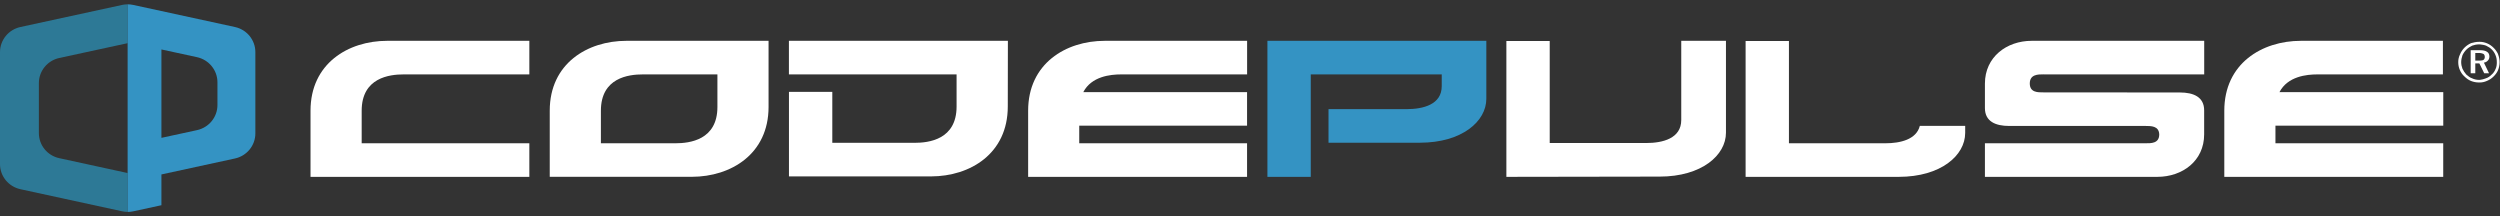
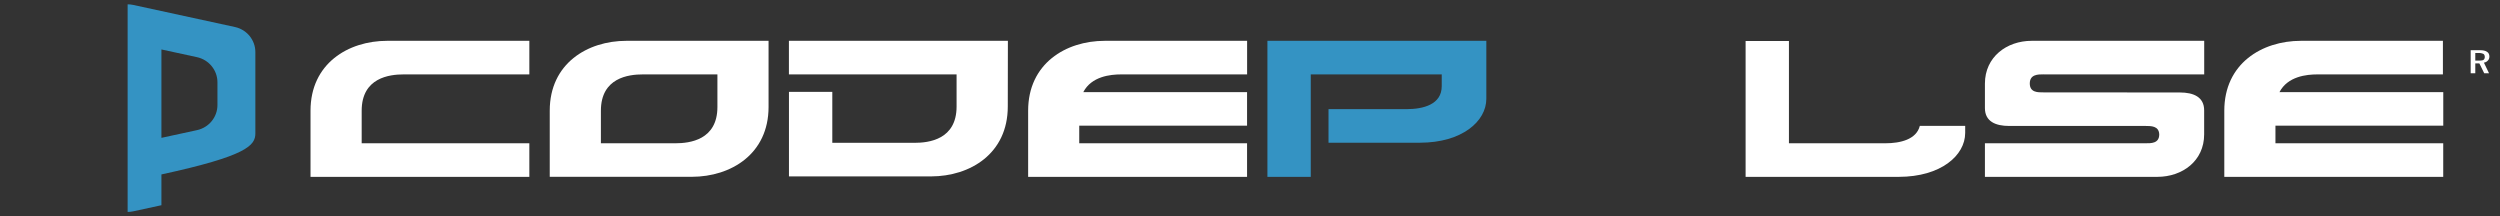
<svg xmlns="http://www.w3.org/2000/svg" width="289" height="25" viewBox="0 0 289 25" fill="none">
  <rect x="0" y="0" width="289" height="25" fill="#333333" stroke="none" />
  <g clip-path="url(#clip0_2022_3206)">
-     <path d="M14.754 20.003C12.12 19.434 9.486 18.86 6.852 18.285C5.473 17.989 4.494 16.782 4.494 15.384V9.604C4.494 8.212 5.473 7.005 6.852 6.703C9.486 6.134 12.12 5.56 14.754 4.991V0.5C14.543 0.5 14.332 0.523 14.114 0.57C10.196 1.423 6.277 2.27 2.358 3.123C0.98 3.425 0 4.632 0 6.024V18.97C0 20.363 0.98 21.57 2.358 21.871C6.277 22.719 10.196 23.572 14.114 24.425C14.332 24.471 14.549 24.494 14.754 24.494V20.003Z" fill="#2D7996" />
-     <path d="M27.161 3.123C23.237 2.276 19.318 1.423 15.399 0.57C15.182 0.523 14.971 0.5 14.754 0.5V24.5C14.965 24.5 15.176 24.477 15.399 24.43C16.485 24.192 17.576 23.96 18.661 23.722V20.165C21.494 19.55 24.328 18.935 27.161 18.32C28.534 18.024 29.52 16.817 29.52 15.419V6.024C29.52 4.632 28.54 3.425 27.161 3.123ZM25.137 12.14C25.137 13.533 24.158 14.74 22.779 15.042C21.406 15.338 20.034 15.639 18.661 15.935V5.717C20.034 6.013 21.406 6.314 22.779 6.61C24.152 6.912 25.137 8.119 25.137 9.512V12.134V12.14Z" fill="#3493C3" />
+     <path d="M27.161 3.123C23.237 2.276 19.318 1.423 15.399 0.57C15.182 0.523 14.971 0.5 14.754 0.5V24.5C14.965 24.5 15.176 24.477 15.399 24.43C16.485 24.192 17.576 23.96 18.661 23.722V20.165C28.534 18.024 29.52 16.817 29.52 15.419V6.024C29.52 4.632 28.54 3.425 27.161 3.123ZM25.137 12.14C25.137 13.533 24.158 14.74 22.779 15.042C21.406 15.338 20.034 15.639 18.661 15.935V5.717C20.034 6.013 21.406 6.314 22.779 6.61C24.152 6.912 25.137 8.119 25.137 9.512V12.134V12.14Z" fill="#3493C3" />
    <path d="M46.655 8.601H61.192V4.719H44.76C40.243 4.719 35.896 7.353 35.896 12.796V20.444H61.192V16.562H41.81V12.796C41.81 8.972 45.036 8.601 46.655 8.601Z" fill="white" />
    <path d="M72.415 4.719C67.897 4.719 63.55 7.353 63.55 12.79V20.438H79.982C84.499 20.432 88.846 17.804 88.846 12.361V4.719H72.415ZM82.933 12.367C82.933 16.191 79.712 16.562 78.087 16.562H69.464V12.796C69.464 8.972 72.684 8.601 74.309 8.601H82.933V12.367Z" fill="white" />
    <path d="M129.618 8.601H144.166V4.719H127.717C123.2 4.719 118.853 7.353 118.853 12.796V20.444H144.16V16.562H124.76V14.531H144.16V10.649H125.229C126.18 8.821 128.368 8.601 129.612 8.601H129.618Z" fill="white" />
    <path d="M282.442 14.531V10.649H263.506C264.462 8.821 266.644 8.601 267.894 8.601H282.401V4.719H265.987C261.47 4.719 257.129 7.353 257.129 12.796V20.444H282.437V16.562H263.042V14.531H282.437H282.442Z" fill="white" />
    <path d="M91.199 4.719V8.601H110.581V12.314C110.581 16.138 107.361 16.51 105.736 16.51H96.214V10.62H91.204V20.392H107.636C112.159 20.386 116.5 17.757 116.5 12.314L116.512 4.719H91.204H91.199Z" fill="white" />
-     <path d="M194.353 4.719V13.875C194.353 15.999 192.218 16.533 190.299 16.533H179.147V4.736H174.137V20.444L191.854 20.415C196.717 20.415 199.521 17.943 199.521 15.343V4.719H194.359H194.353Z" fill="white" />
    <path d="M221.931 14.554C221.532 16.133 219.661 16.562 217.953 16.562H206.801V4.736H201.792V20.444H219.508C224.371 20.438 227.175 17.966 227.175 15.367V14.554H221.937H221.931Z" fill="white" />
    <path d="M236.233 8.601H254.806V4.719H234.86C231.962 4.719 229.457 6.599 229.457 9.657V12.494C229.457 14.043 230.689 14.56 232.256 14.56H248.024C248.635 14.566 249.573 14.537 249.608 15.535C249.608 16.597 248.646 16.562 248.024 16.562H229.457V20.444H249.397C252.295 20.438 254.8 18.599 254.8 15.535V12.755C254.8 11.206 253.562 10.69 251.996 10.69L236.227 10.678C235.605 10.678 234.643 10.713 234.643 9.651C234.643 8.589 235.605 8.595 236.227 8.595L236.233 8.601Z" fill="white" />
    <path d="M146.513 4.719V20.444H151.523V8.601H166.664V9.958C166.664 12.082 164.528 12.616 162.604 12.616H153.576V16.498H164.153C169.016 16.492 171.82 14.02 171.82 11.421V4.719H146.513Z" fill="#3493C3" />
-     <path fill-rule="evenodd" clip-rule="evenodd" d="M288.784 6.268C288.661 6.007 288.485 5.74 288.274 5.537C288.039 5.305 287.798 5.131 287.505 5.009C287.235 4.898 286.965 4.835 286.672 4.835H286.584C286.261 4.835 285.956 4.898 285.657 4.985C285.393 5.102 285.129 5.276 284.918 5.485C284.678 5.722 284.502 5.984 284.384 6.274C284.238 6.57 284.173 6.866 284.173 7.185C284.173 7.504 284.238 7.806 284.349 8.067C284.472 8.363 284.648 8.624 284.883 8.833C285.123 9.071 285.358 9.245 285.651 9.361C285.951 9.477 286.25 9.535 286.578 9.535H286.666C286.936 9.535 287.2 9.477 287.47 9.361C287.763 9.245 288.033 9.071 288.268 8.833C288.479 8.624 288.655 8.392 288.778 8.102C288.89 7.811 288.954 7.51 288.954 7.191C288.954 6.871 288.89 6.575 288.778 6.279M288.485 7.974C288.397 8.206 288.25 8.444 288.039 8.618C287.834 8.827 287.628 8.972 287.358 9.059C287.153 9.146 286.913 9.204 286.678 9.233H286.561C286.297 9.233 286.033 9.175 285.786 9.059C285.516 8.972 285.317 8.792 285.106 8.618C284.93 8.415 284.783 8.206 284.66 7.945C284.572 7.713 284.513 7.446 284.513 7.179C284.513 6.912 284.578 6.651 284.66 6.39C284.783 6.129 284.93 5.92 285.135 5.717C285.317 5.537 285.546 5.392 285.786 5.276C286.027 5.189 286.291 5.131 286.59 5.131H286.678C286.913 5.16 287.153 5.189 287.388 5.276C287.634 5.392 287.869 5.537 288.068 5.74C288.25 5.92 288.397 6.158 288.485 6.39C288.602 6.657 288.631 6.918 288.631 7.214C288.631 7.475 288.602 7.742 288.485 7.98" fill="white" />
    <path fill-rule="evenodd" clip-rule="evenodd" d="M287.593 7.005C287.716 6.889 287.775 6.715 287.775 6.535C287.775 6.297 287.687 6.094 287.482 5.978C287.306 5.856 287.036 5.804 286.678 5.804H285.61V8.473H286.144V7.33H286.613L286.672 7.446L287.177 8.473H287.734L287.141 7.243C287.323 7.214 287.499 7.121 287.581 7.011M287.095 6.918C287.007 6.976 286.854 7.005 286.678 7.005H286.144V6.123H286.678C286.86 6.152 287.007 6.181 287.095 6.239C287.182 6.297 287.241 6.419 287.241 6.593C287.241 6.738 287.182 6.86 287.095 6.918Z" fill="white" />
  </g>
  <defs>
    <clipPath id="clip0_2022_3206">
      <rect width="288.96" height="24" fill="white" transform="translate(0 0.5)" />
    </clipPath>
  </defs>
</svg>